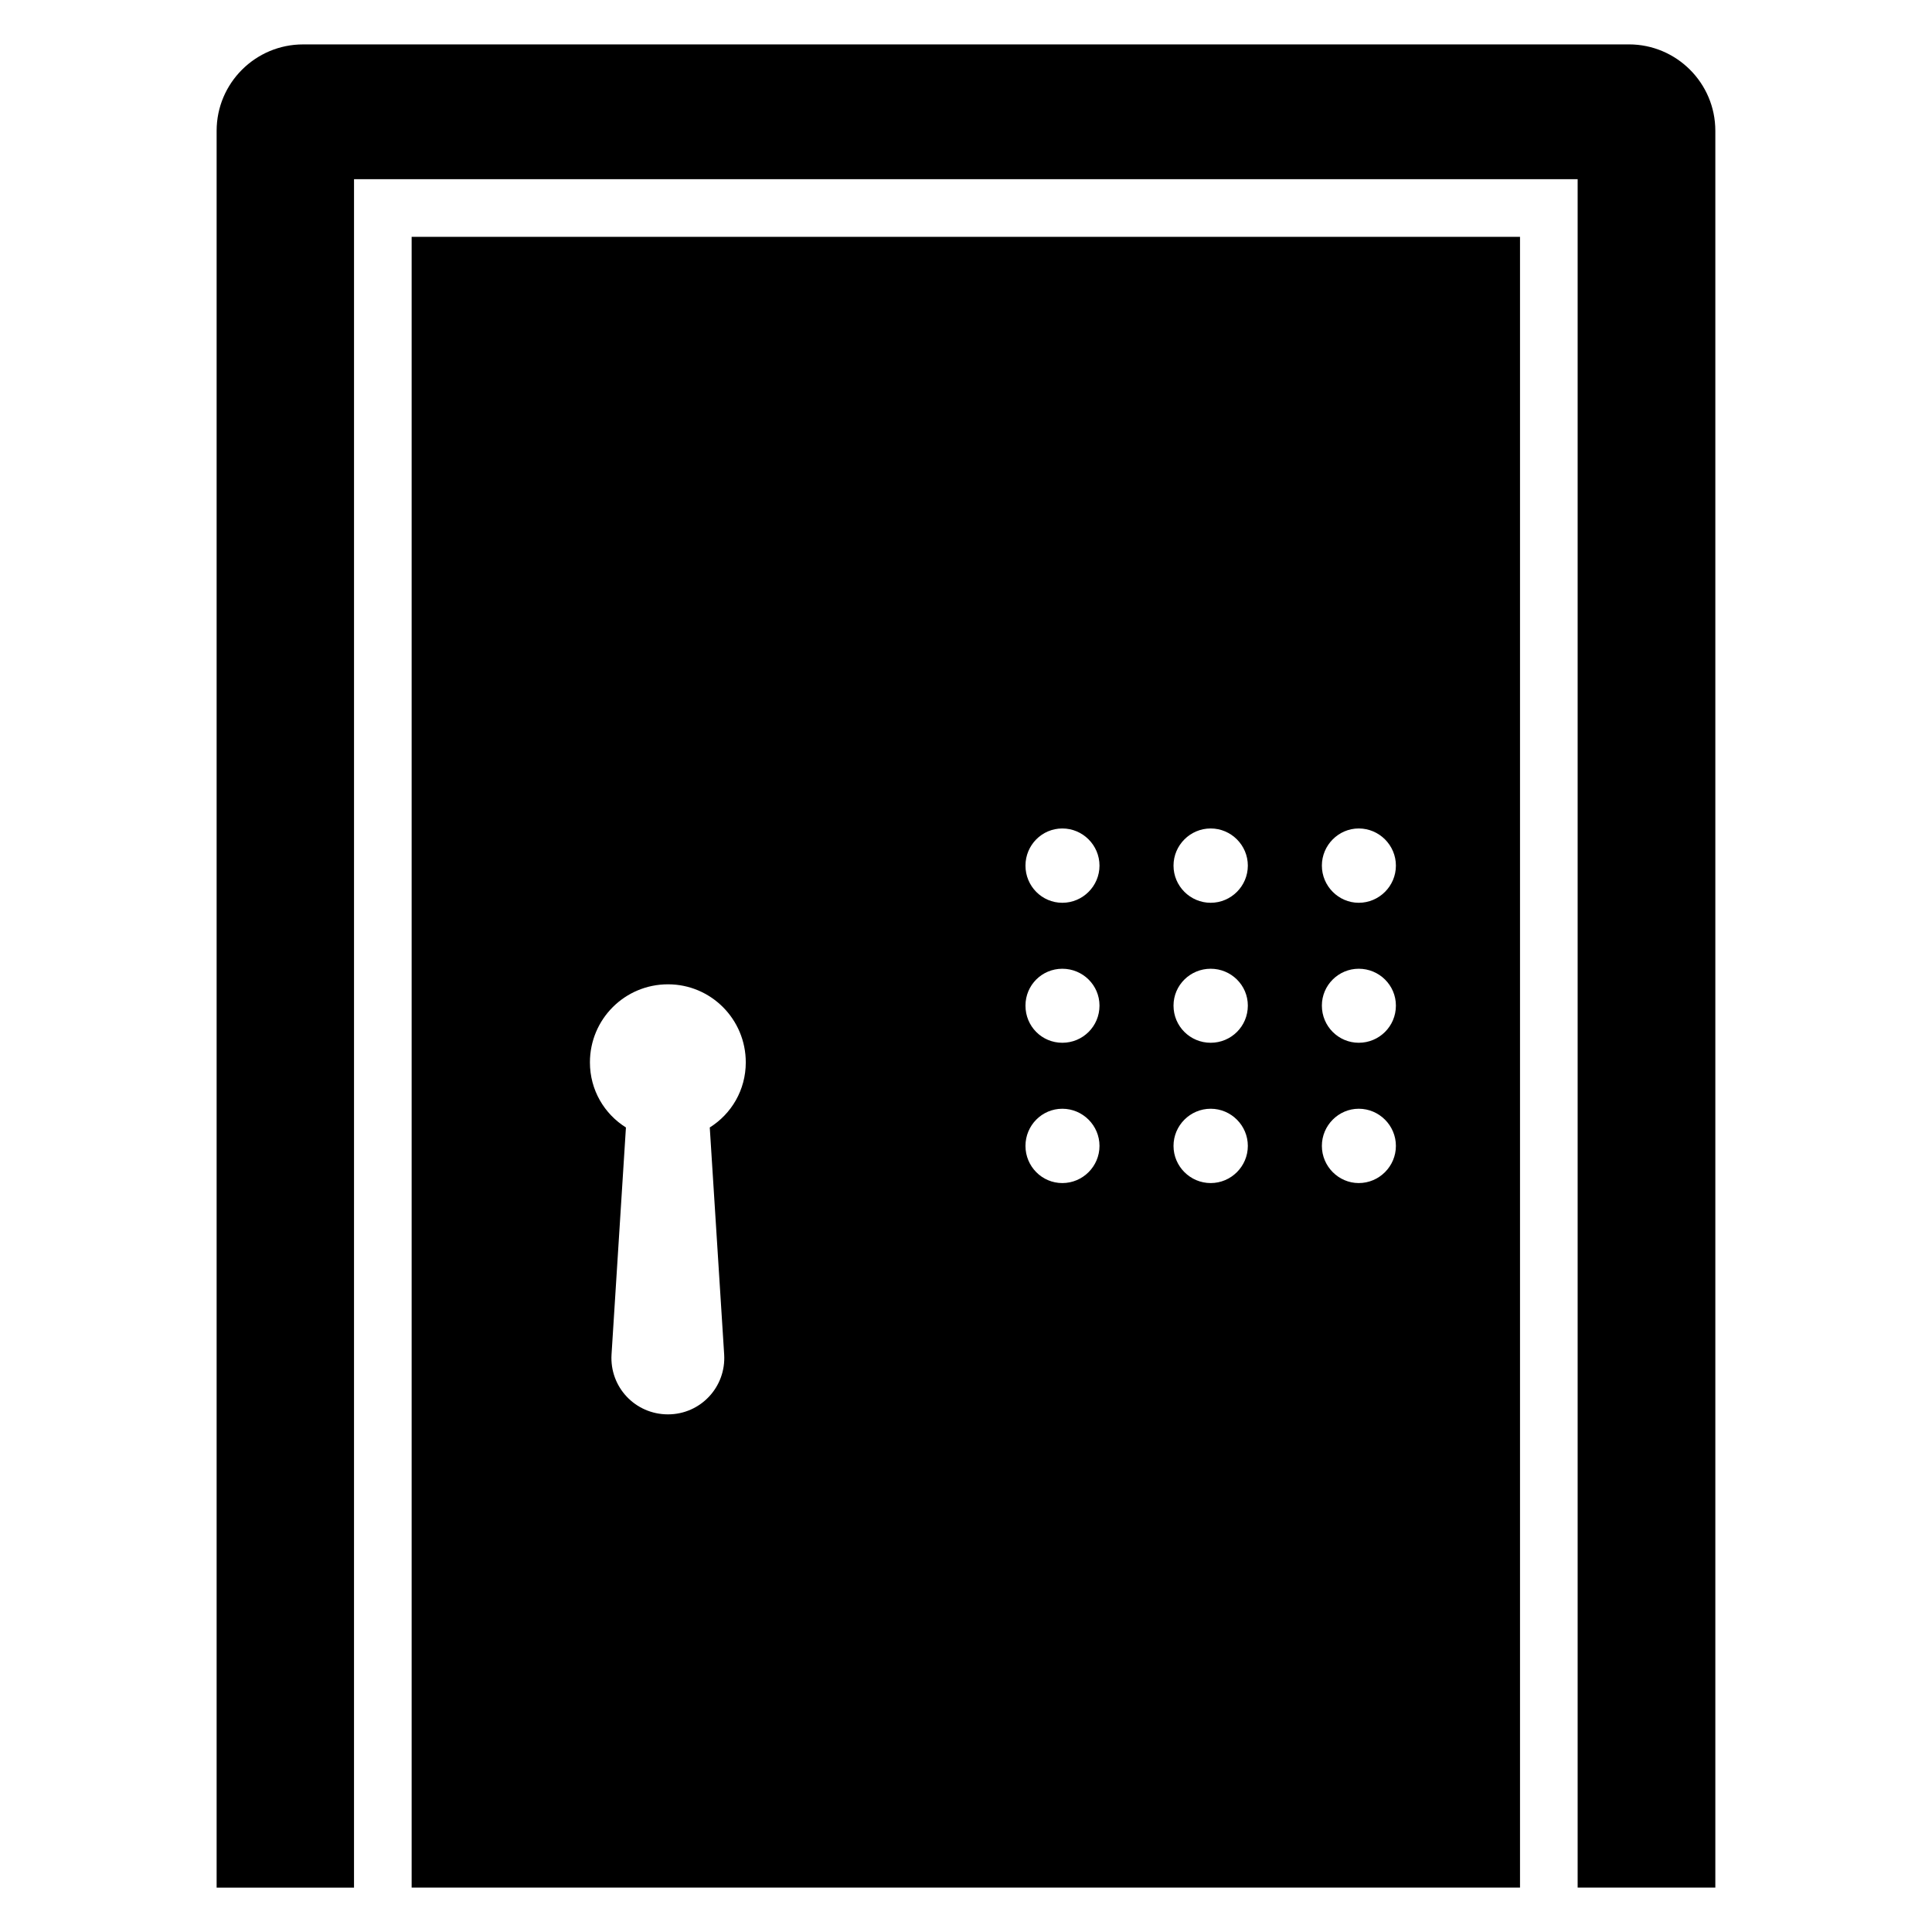
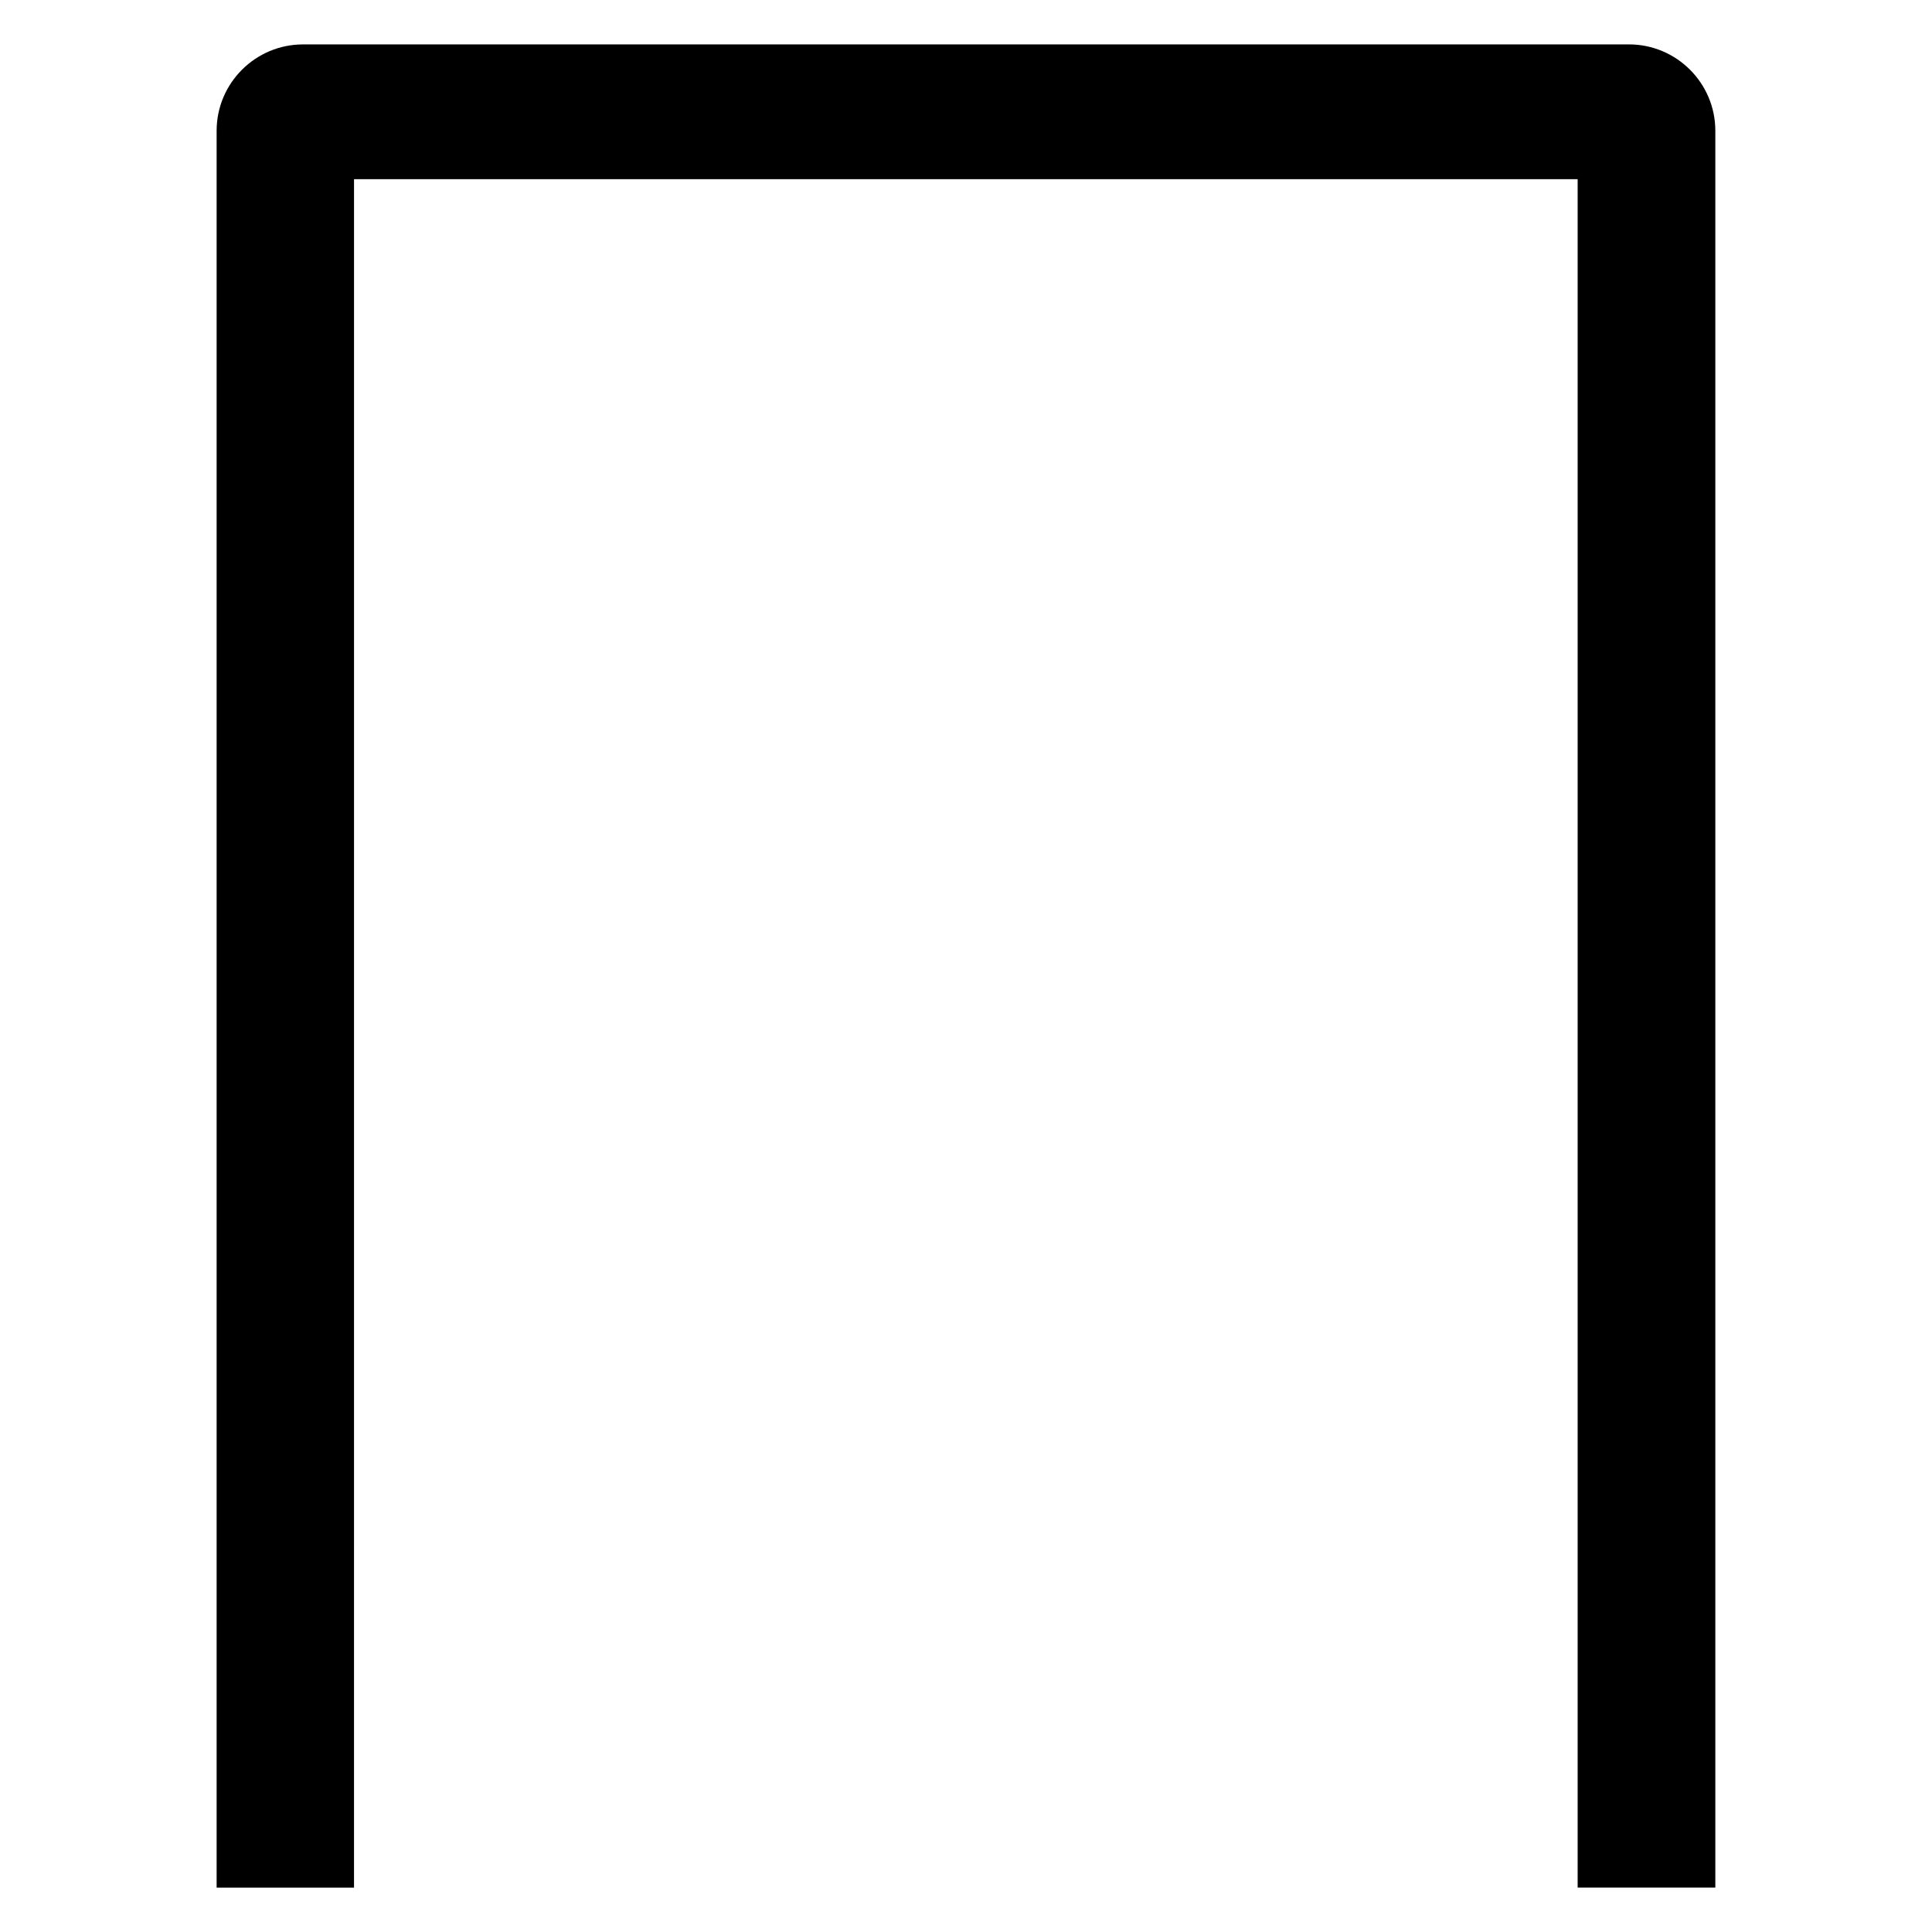
<svg xmlns="http://www.w3.org/2000/svg" fill="#000000" width="800px" height="800px" version="1.1" viewBox="144 144 512 512">
  <g>
-     <path d="m253.09 644.23h293.73v-437.47h-293.73zm250.99-280.68c5.418 0 9.848 4.43 9.848 9.848s-4.426 9.848-9.848 9.848c-5.344 0-9.77-4.43-9.77-9.848-0.004-5.418 4.426-9.848 9.77-9.848zm0 37.176c5.418 0 9.848 4.348 9.848 9.77 0 5.496-4.426 9.848-9.848 9.848-5.344 0-9.77-4.348-9.77-9.848-0.004-5.418 4.426-9.77 9.77-9.77zm0 37.102c5.418 0 9.848 4.43 9.848 9.848s-4.426 9.848-9.848 9.848c-5.344 0-9.77-4.43-9.77-9.848-0.004-5.422 4.426-9.848 9.77-9.848zm-39.238-74.277c5.418 0 9.848 4.43 9.848 9.848s-4.426 9.848-9.848 9.848c-5.418 0-9.848-4.43-9.848-9.848s4.43-9.848 9.848-9.848zm0 37.176c5.418 0 9.848 4.348 9.848 9.77 0 5.496-4.426 9.848-9.848 9.848-5.418 0-9.848-4.348-9.848-9.848 0-5.418 4.43-9.77 9.848-9.77zm0 37.102c5.418 0 9.848 4.43 9.848 9.848s-4.426 9.848-9.848 9.848c-5.418 0-9.848-4.43-9.848-9.848 0-5.422 4.43-9.848 9.848-9.848zm-39.312-74.277c5.418 0 9.848 4.43 9.848 9.848s-4.426 9.848-9.848 9.848c-5.418 0-9.77-4.43-9.77-9.848s4.352-9.848 9.77-9.848zm0 37.176c5.418 0 9.848 4.348 9.848 9.77 0 5.496-4.426 9.848-9.848 9.848-5.418 0-9.77-4.348-9.77-9.848 0-5.418 4.352-9.77 9.77-9.77zm0 37.102c5.418 0 9.848 4.43 9.848 9.848s-4.426 9.848-9.848 9.848c-5.418 0-9.77-4.43-9.77-9.848 0-5.422 4.352-9.848 9.77-9.848zm-104.5-32.977c11.375 0 20.609 9.238 20.609 20.688 0 7.328-3.816 13.664-9.543 17.25l3.816 60.152c0.535 8.625-6.258 15.879-14.887 15.879-8.703 0-15.496-7.254-14.961-15.879l3.816-60.152c-5.727-3.586-9.543-9.922-9.543-17.25 0.004-11.453 9.238-20.688 20.691-20.688z" />
    <path d="m575.68 155.77h-351.37c-12.594 0-22.902 10.23-22.902 22.902v465.57h36.41l0.004-452.75h324.27v452.74h36.488v-465.57c0-12.668-10.305-22.898-22.898-22.898z" />
  </g>
</svg>